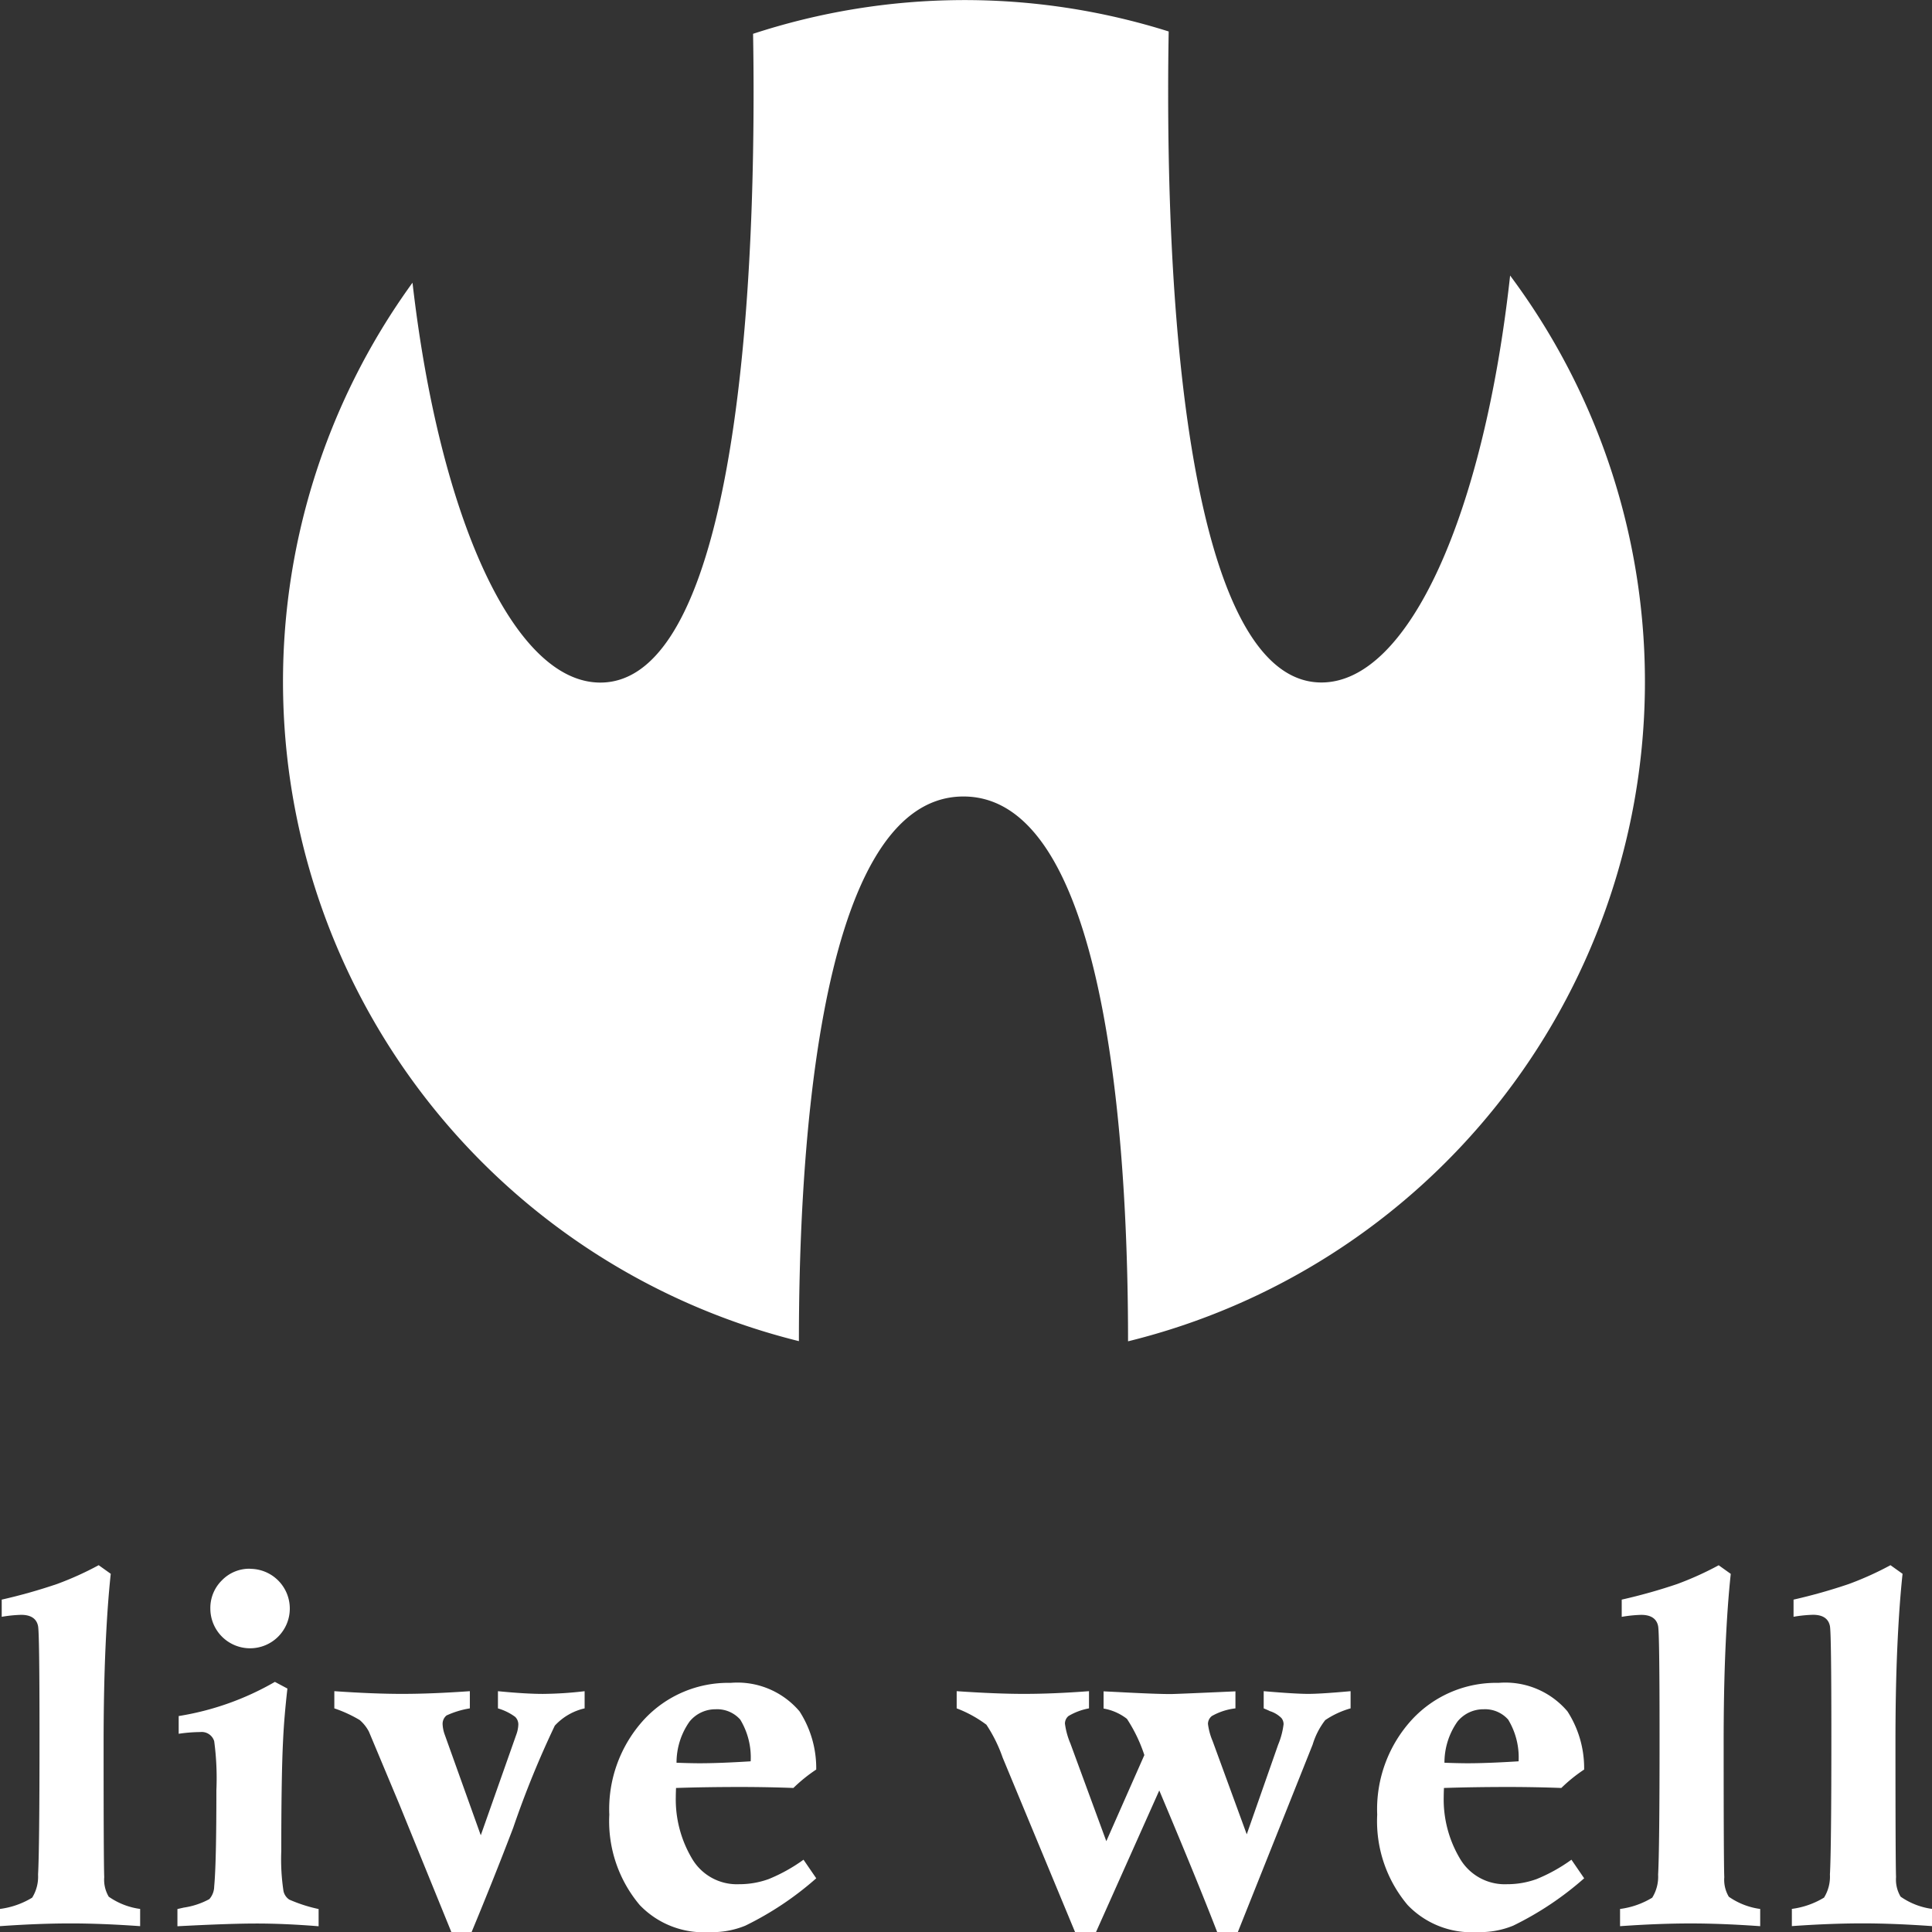
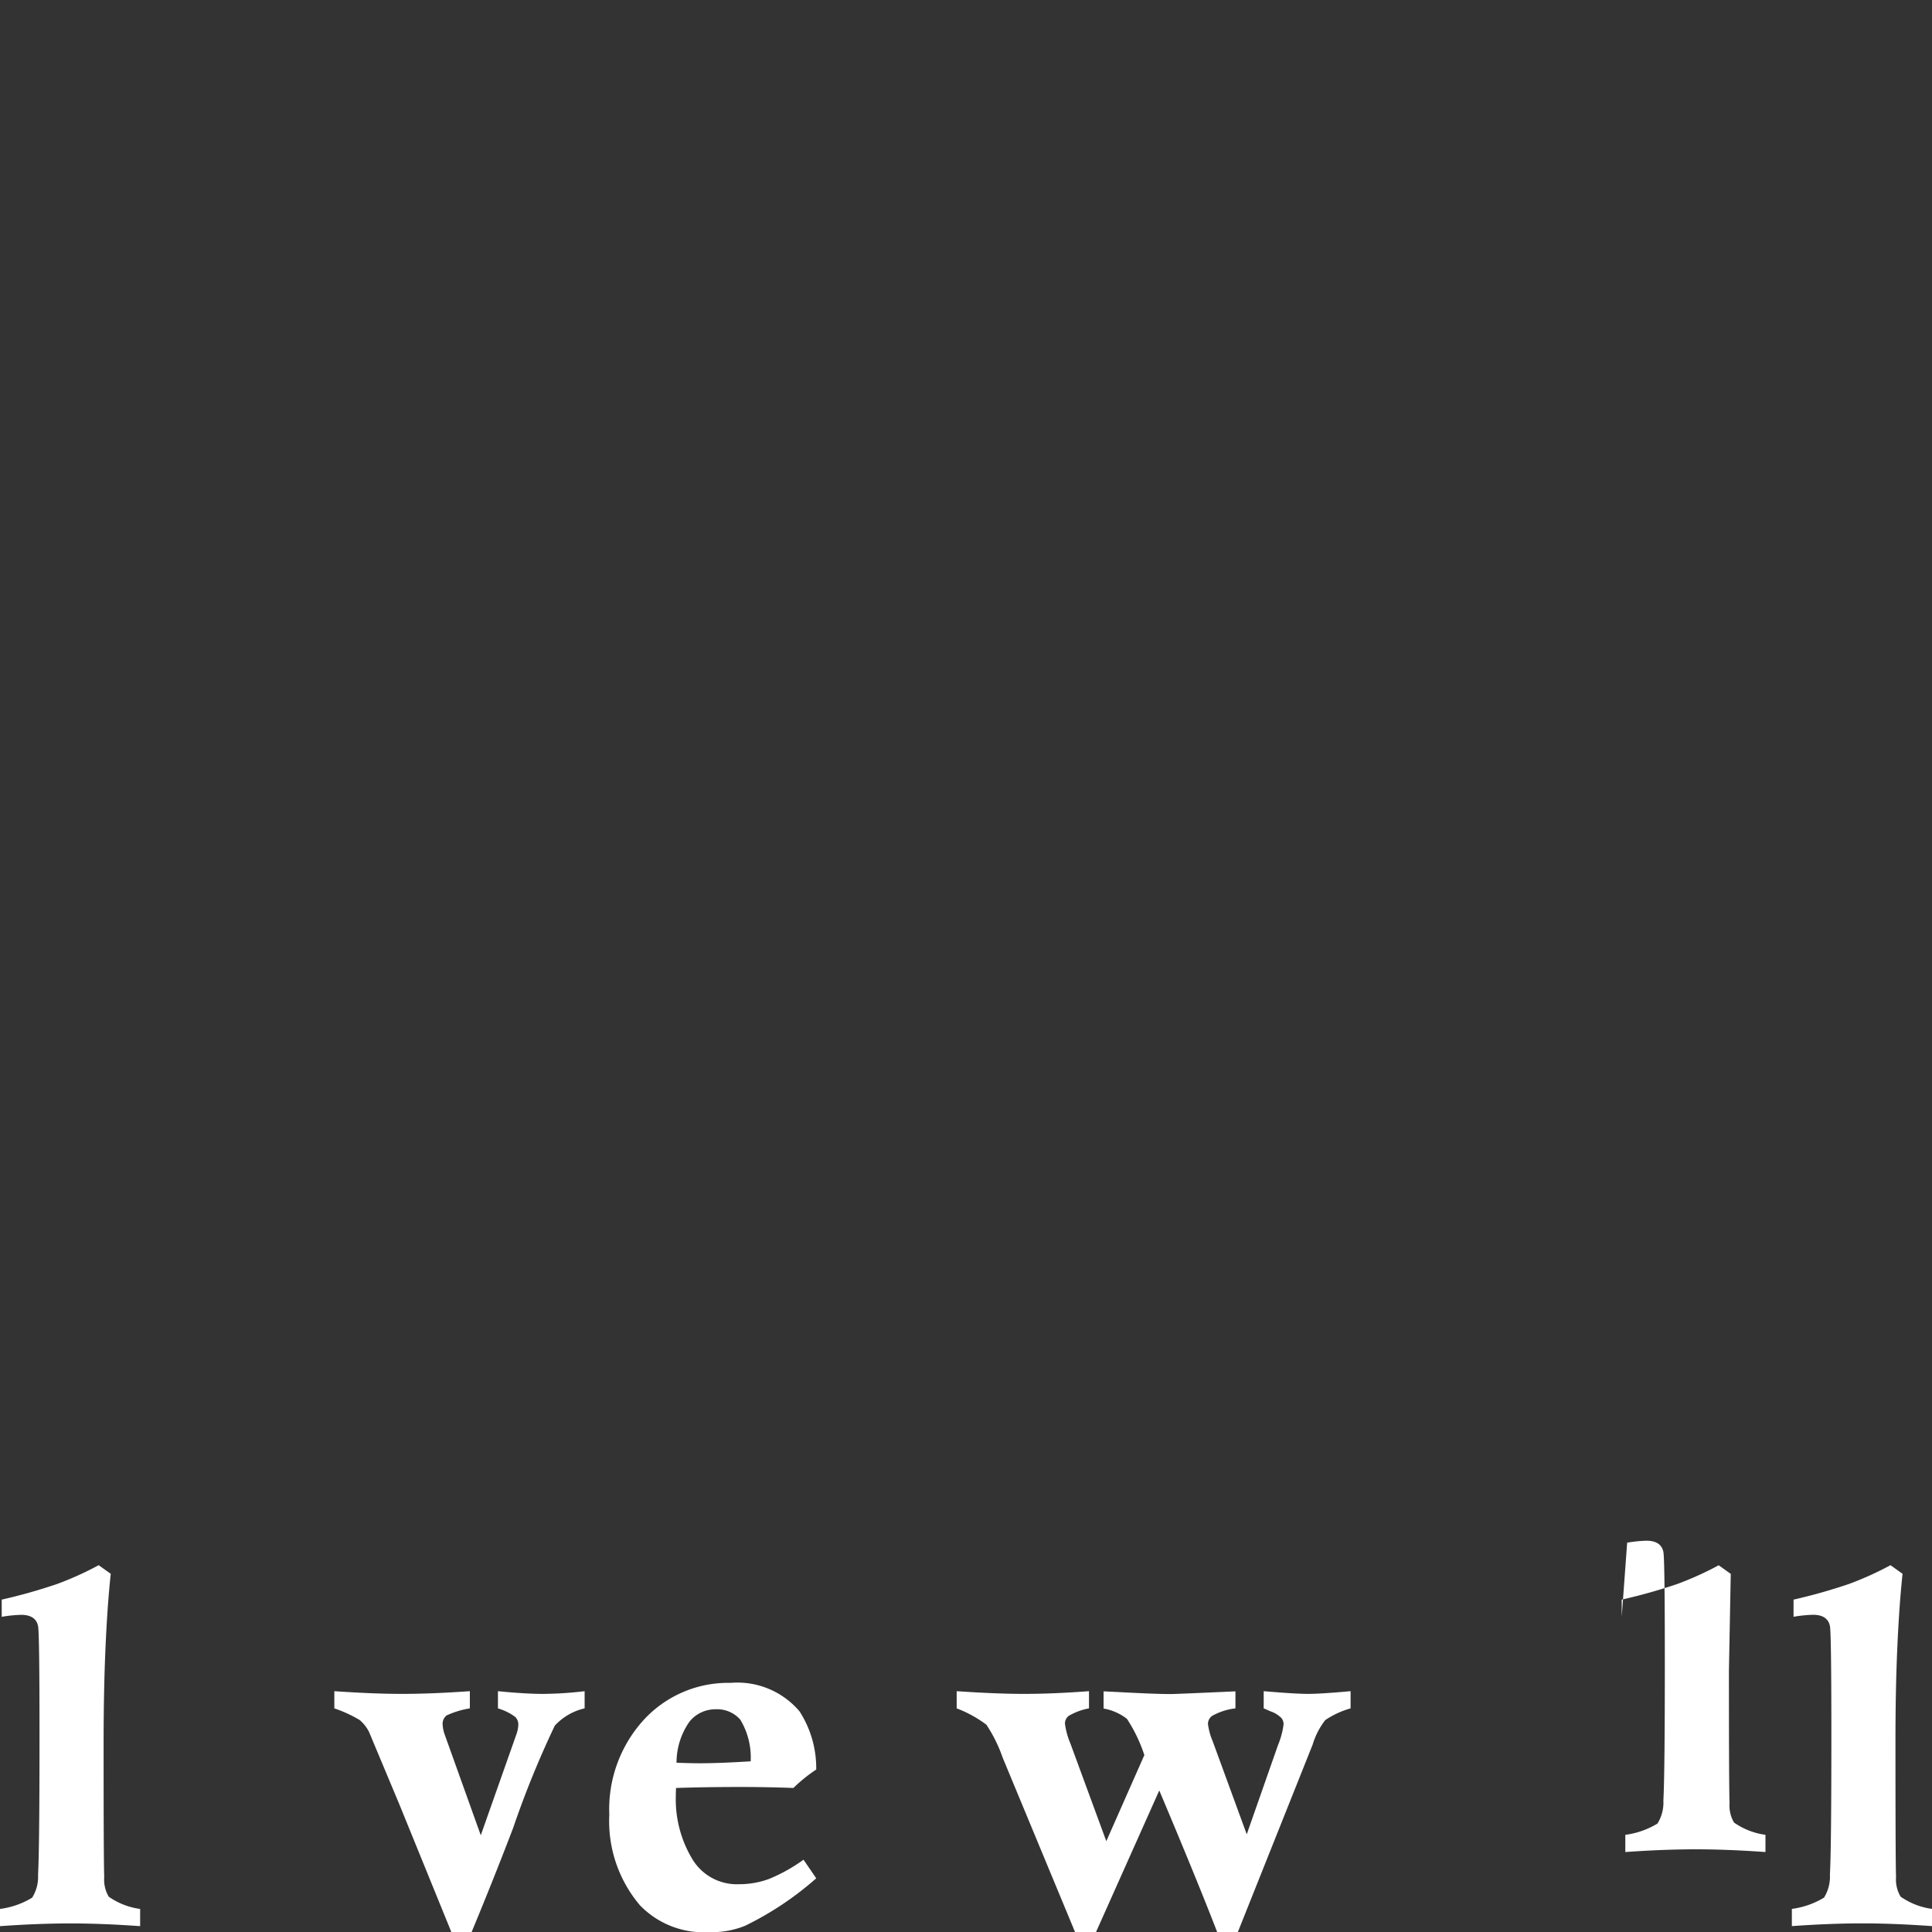
<svg xmlns="http://www.w3.org/2000/svg" width="80" height="80.003" viewBox="0 0 80 80.003">
  <rect x="0" y="0" width="80" height="80.003" fill="#333333" stroke="none" />
  <g transform="translate(-720.617 -3604)">
-     <path d="M59.948,11.41c-1.075,9.779-4.165,16.85-7.814,16.85-4.544,0-6.346-10.941-6.346-24.439q0-1.276.022-2.518A28.144,28.144,0,0,0,28.6,1.4q.021,1.2.021,2.425c0,13.5-1.8,24.439-6.345,24.439-3.612,0-6.675-6.932-7.778-16.558a28.133,28.133,0,0,0,16,43.828v-.01c0-6.1.471-22.543,6.814-22.543S44.127,49.42,44.127,55.52v.021A28.128,28.128,0,0,0,59.948,11.41" transform="translate(723.2 3604)" fill="#fff" />
    <g transform="translate(720.617 3668.814)">
      <path d="M.071,52.66v-.713A22.821,22.821,0,0,0,2.363,51.3a13.187,13.187,0,0,0,1.723-.779l.5.357q-.14,1.3-.218,3.07T4.29,57.964q0,4.839.026,5.475a1.376,1.376,0,0,0,.187.809,2.953,2.953,0,0,0,1.3.507v.713q-1.6-.114-2.886-.113-1.322,0-2.917.113v-.713a3.4,3.4,0,0,0,1.332-.467,1.645,1.645,0,0,0,.244-.956q.06-1.076.06-5.718,0-4.276-.06-4.571c-.062-.312-.3-.466-.7-.466a5.583,5.583,0,0,0-.8.081" transform="translate(0 -50.524)" fill="#fff" />
-       <path d="M5.779,57.467v-.731a11.631,11.631,0,0,0,3.984-1.415l.518.276q-.14,1.23-.182,2.2-.071,1.43-.072,4.532a8.777,8.777,0,0,0,.092,1.657.57.57,0,0,0,.239.35,6.266,6.266,0,0,0,1.215.391v.713q-1.414-.114-2.582-.113-1.118,0-3.264.113v-.713l.264-.06a3.161,3.161,0,0,0,1.058-.351.812.812,0,0,0,.2-.523q.092-.964.091-3.986a11.457,11.457,0,0,0-.091-2.032.54.54,0,0,0-.58-.376,6.2,6.2,0,0,0-.894.072m2.958-6.831A1.645,1.645,0,1,1,7.09,52.281a1.6,1.6,0,0,1,.478-1.164,1.579,1.579,0,0,1,1.169-.481" transform="translate(1.62 -50.492)" fill="#fff" />
      <path d="M10.792,55.3v-.712q1.647.114,2.826.112,1.2,0,2.785-.112V55.3a3.7,3.7,0,0,0-.966.294.449.449,0,0,0-.162.348,1.444,1.444,0,0,0,.081.425l1.5,4.188,1.484-4.206a1.31,1.31,0,0,0,.071-.389.435.435,0,0,0-.132-.309,2.277,2.277,0,0,0-.712-.35v-.712c.78.076,1.4.112,1.861.112a15.5,15.5,0,0,0,1.728-.112V55.3a2.4,2.4,0,0,0-1.235.716A39.348,39.348,0,0,0,18.2,60.241q-.787,2.065-1.724,4.322h-.838l-2.153-5.287-1.26-3.01a1.632,1.632,0,0,0-.381-.482,5.441,5.441,0,0,0-1.052-.484" transform="translate(3.052 -49.374)" fill="#fff" />
      <path d="M27.708,61.64l.529.772A13.118,13.118,0,0,1,25.3,64.374a3.6,3.6,0,0,1-1.484.266,3.663,3.663,0,0,1-2.888-1.12,5.386,5.386,0,0,1-1.26-3.741,5.486,5.486,0,0,1,1.443-3.945,4.748,4.748,0,0,1,3.578-1.514A3.371,3.371,0,0,1,27.545,55.5a4.339,4.339,0,0,1,.691,2.409,6.429,6.429,0,0,0-.945.763q-1.068-.04-2.176-.041-1.443,0-2.684.041c-.006.149-.01.275-.01.375a4.792,4.792,0,0,0,.656,2.522,2.151,2.151,0,0,0,1.968,1.088,3.559,3.559,0,0,0,1.224-.213,6.888,6.888,0,0,0,1.439-.8m-5.256-4.017q.57.021.935.022c.582,0,1.294-.028,2.135-.081a3.025,3.025,0,0,0-.432-1.727,1.279,1.279,0,0,0-1.021-.428,1.38,1.38,0,0,0-1.078.509,2.944,2.944,0,0,0-.539,1.7" transform="translate(5.562 -49.45)" fill="#fff" />
      <path d="M30.88,55.3v-.712q1.666.114,2.806.112,1.189,0,2.673-.112V55.3a2.571,2.571,0,0,0-.848.316.407.407,0,0,0-.148.314,3.132,3.132,0,0,0,.226.825L37.076,60.8l1.575-3.566a6.3,6.3,0,0,0-.721-1.5,2.184,2.184,0,0,0-.967-.427v-.712l.611.03q1.555.083,2.165.082.214,0,2.684-.112V55.3a2.591,2.591,0,0,0-.975.316.421.421,0,0,0-.163.326,2.65,2.65,0,0,0,.192.709l1.414,3.864,1.3-3.71a3.215,3.215,0,0,0,.225-.845.4.4,0,0,0-.091-.262,1.175,1.175,0,0,0-.478-.285c-.054-.028-.139-.065-.254-.113v-.712c.881.076,1.495.112,1.841.112s.925-.036,1.757-.112V55.3a3.624,3.624,0,0,0-1.051.487A3.13,3.13,0,0,0,45.62,56.8l-3.1,7.768h-.851q-.833-2.155-2.4-5.869l-2.622,5.869h-.863l-3-7.229a6.073,6.073,0,0,0-.673-1.362A5.006,5.006,0,0,0,30.88,55.3" transform="translate(8.734 -49.374)" fill="#fff" />
-       <path d="M52.495,61.64l.529.772a13.118,13.118,0,0,1-2.938,1.961,3.6,3.6,0,0,1-1.484.266,3.663,3.663,0,0,1-2.888-1.12,5.386,5.386,0,0,1-1.26-3.741A5.486,5.486,0,0,1,45.9,55.834a4.748,4.748,0,0,1,3.578-1.514A3.371,3.371,0,0,1,52.332,55.5a4.339,4.339,0,0,1,.691,2.409,6.429,6.429,0,0,0-.945.763q-1.068-.04-2.176-.041-1.443,0-2.684.041c-.006.149-.01.275-.01.375a4.792,4.792,0,0,0,.656,2.522,2.151,2.151,0,0,0,1.968,1.088,3.559,3.559,0,0,0,1.224-.213,6.888,6.888,0,0,0,1.439-.8m-5.256-4.017q.57.021.935.022c.582,0,1.294-.028,2.135-.081a3.025,3.025,0,0,0-.432-1.727,1.279,1.279,0,0,0-1.021-.428,1.38,1.38,0,0,0-1.078.509,2.944,2.944,0,0,0-.539,1.7" transform="translate(12.573 -49.45)" fill="#fff" />
-       <path d="M52.362,52.66v-.713a22.821,22.821,0,0,0,2.292-.644,13.187,13.187,0,0,0,1.723-.779l.5.357q-.14,1.3-.218,3.07t-.076,4.014q0,4.839.026,5.475a1.376,1.376,0,0,0,.187.809,2.953,2.953,0,0,0,1.3.507v.713q-1.6-.114-2.886-.113-1.322,0-2.917.113v-.713a3.4,3.4,0,0,0,1.332-.467,1.645,1.645,0,0,0,.244-.956q.06-1.076.06-5.718,0-4.276-.06-4.571c-.062-.312-.3-.466-.7-.466a5.583,5.583,0,0,0-.8.081" transform="translate(14.79 -50.524)" fill="#fff" />
+       <path d="M52.362,52.66v-.713a22.821,22.821,0,0,0,2.292-.644,13.187,13.187,0,0,0,1.723-.779l.5.357t-.076,4.014q0,4.839.026,5.475a1.376,1.376,0,0,0,.187.809,2.953,2.953,0,0,0,1.3.507v.713q-1.6-.114-2.886-.113-1.322,0-2.917.113v-.713a3.4,3.4,0,0,0,1.332-.467,1.645,1.645,0,0,0,.244-.956q.06-1.076.06-5.718,0-4.276-.06-4.571c-.062-.312-.3-.466-.7-.466a5.583,5.583,0,0,0-.8.081" transform="translate(14.79 -50.524)" fill="#fff" />
      <path d="M57.909,52.66v-.713A22.822,22.822,0,0,0,60.2,51.3a13.187,13.187,0,0,0,1.723-.779l.5.357q-.14,1.3-.218,3.07t-.076,4.014q0,4.839.024,5.475a1.384,1.384,0,0,0,.189.809,2.953,2.953,0,0,0,1.3.507v.713q-1.6-.114-2.886-.113-1.322,0-2.917.113v-.713a3.4,3.4,0,0,0,1.332-.467,1.645,1.645,0,0,0,.244-.956q.06-1.076.06-5.718,0-4.276-.06-4.571c-.062-.312-.3-.466-.7-.466a5.583,5.583,0,0,0-.8.081" transform="translate(16.358 -50.524)" fill="#fff" />
    </g>
  </g>
</svg>